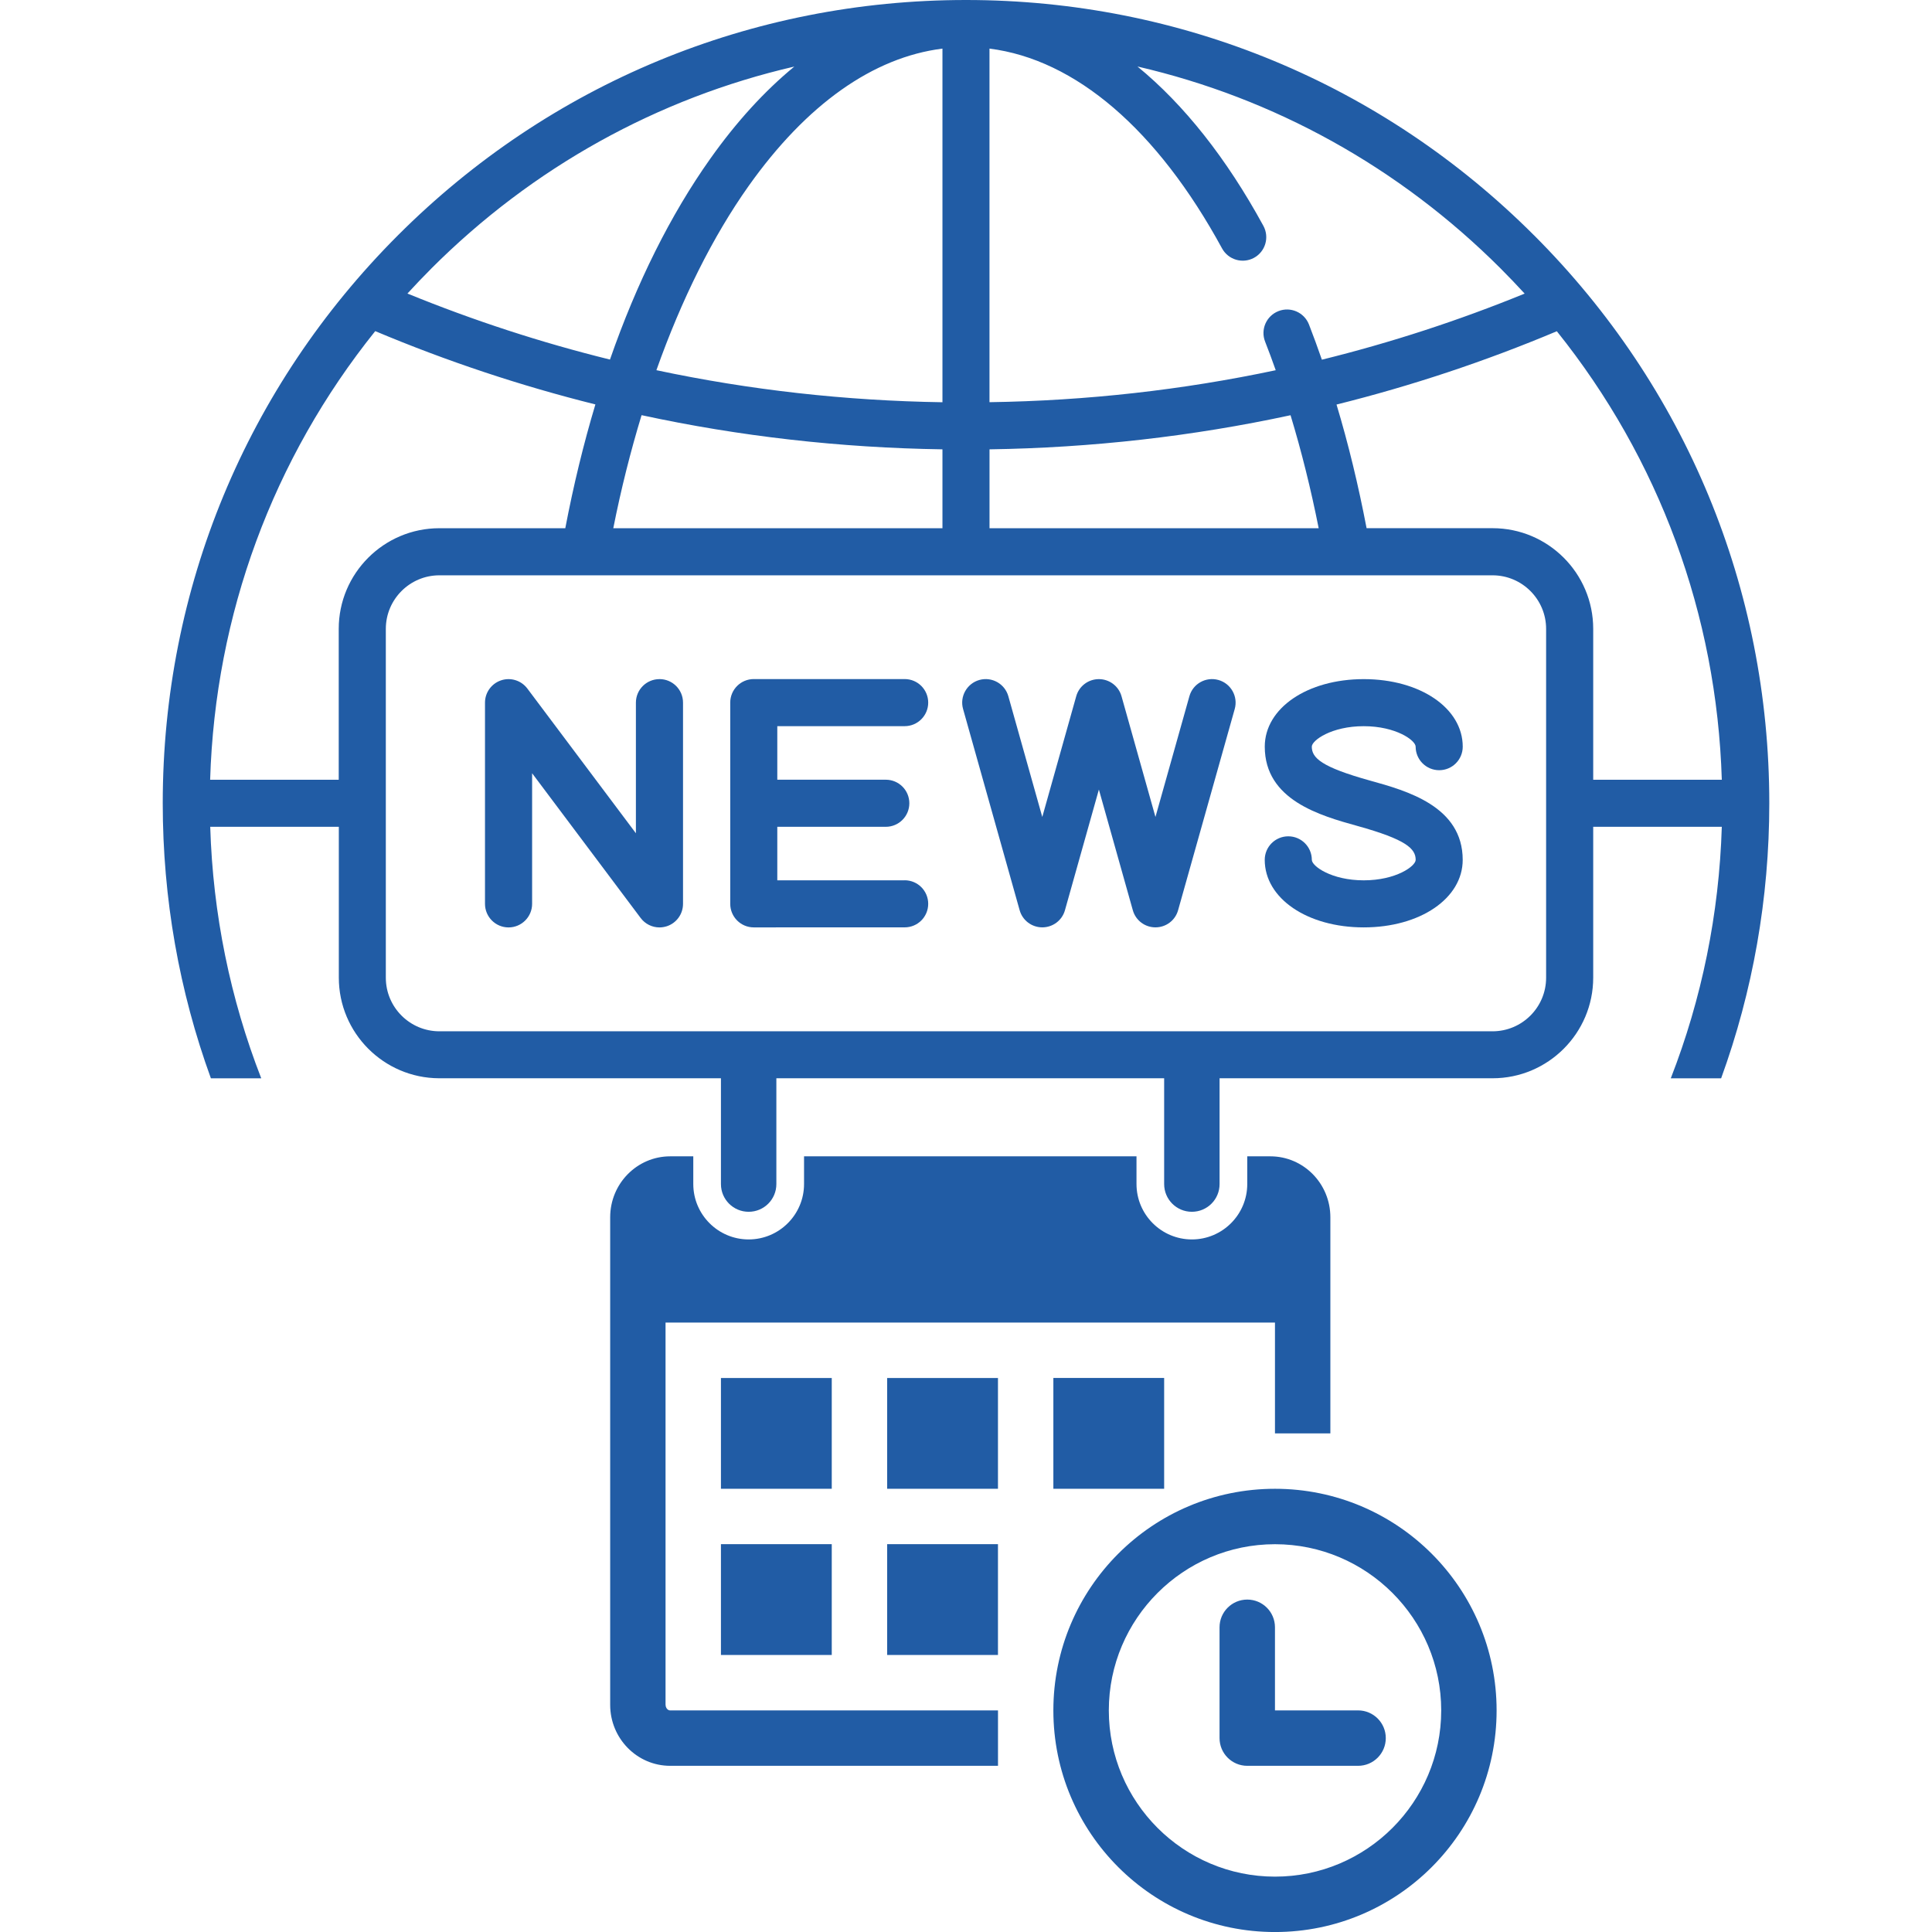
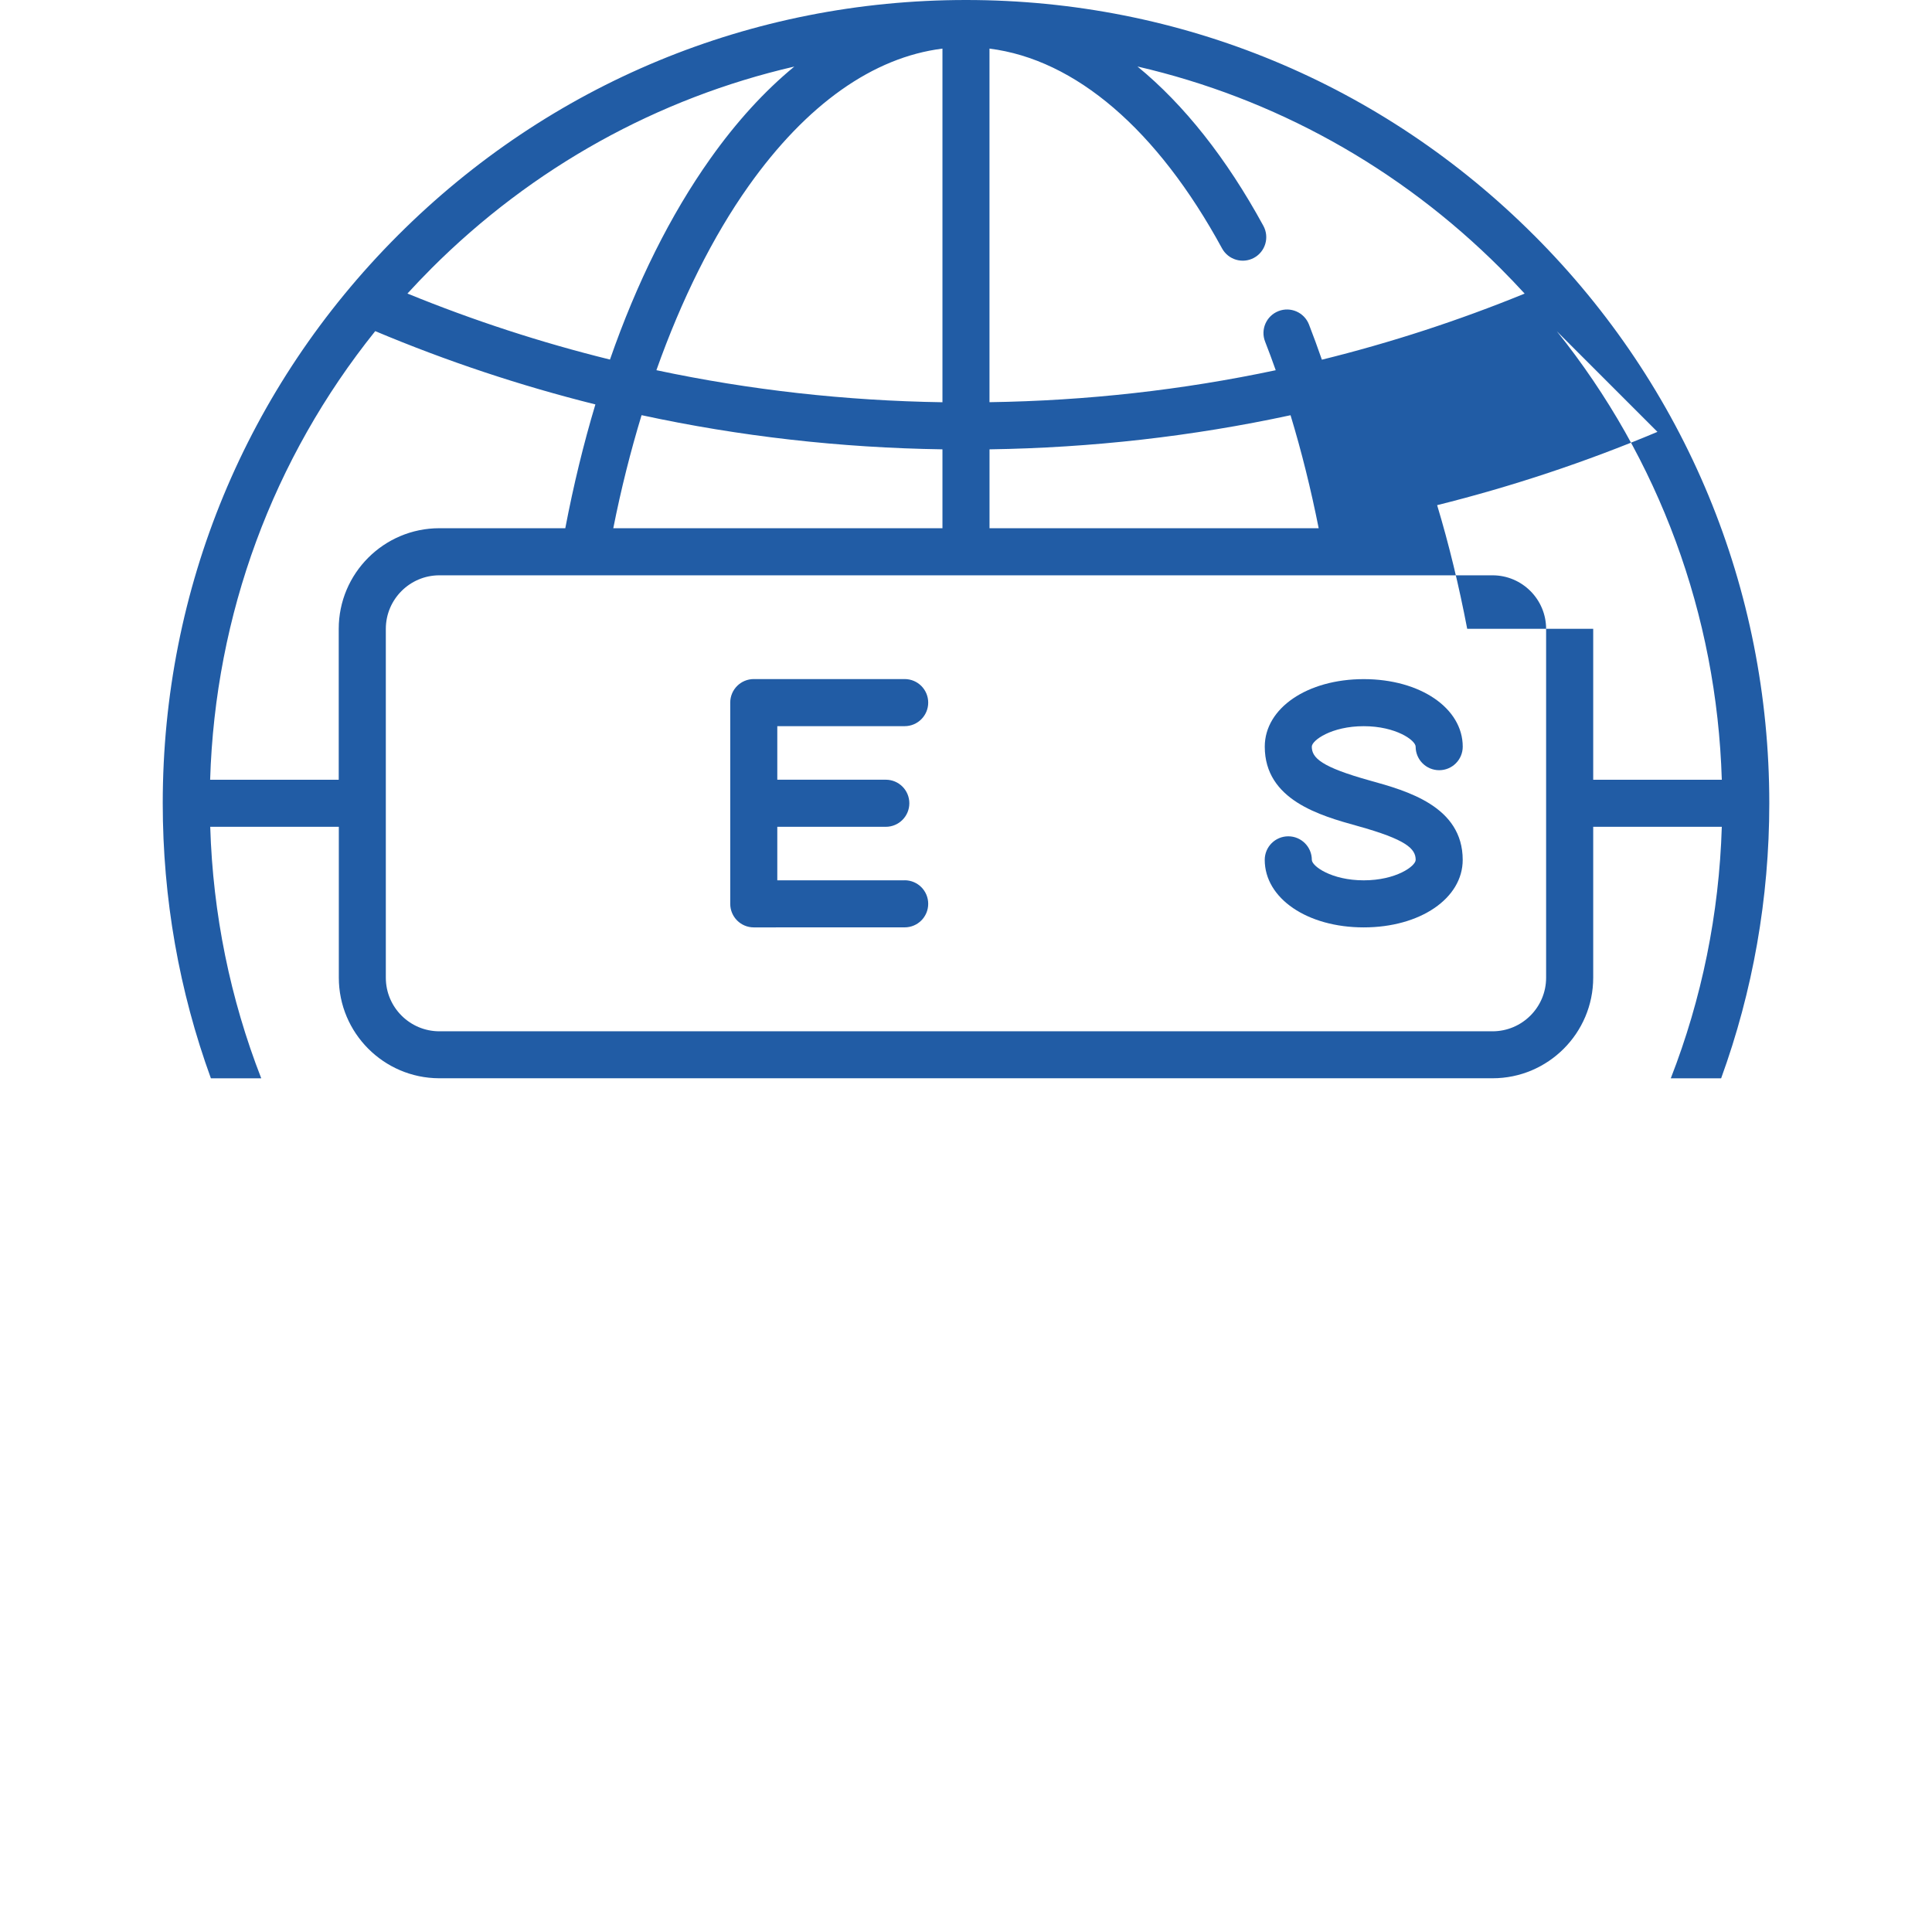
<svg xmlns="http://www.w3.org/2000/svg" xml:space="preserve" width="64px" height="64px" style="shape-rendering:geometricPrecision; text-rendering:geometricPrecision; image-rendering:optimizeQuality; fill-rule:evenodd; clip-rule:evenodd" viewBox="0 0 64 64">
  <defs>
    <style type="text/css">
   
    .fil0 {fill:none}
    .fil1 {fill:#215CA5}
   
  </style>
  </defs>
  <g id="Layer_x0020_1">
    <rect class="fil0" width="64" height="64" />
    <g id="_413593624">
      <g>
-         <path id="_413604040" class="fil1" d="M50.815 7.793c-5.026,-5.026 -11.707,-7.793 -18.815,-7.793 -7.108,0 -13.79,2.767 -18.816,7.793 -5.026,5.026 -7.793,11.708 -7.793,18.816 0,3.157 0.547,6.23 1.595,9.111l1.668 0c-1.025,-2.629 -1.602,-5.439 -1.69,-8.332l4.26 0 0 4.998c0,1.833 1.487,3.325 3.319,3.333l4.188 0 12.49 0 1.559 0 10.904 0 1.587 0 4.173 0c1.838,0 3.333,-1.495 3.333,-3.333l0 -4.998 4.26 0c-0.089,2.893 -0.665,5.702 -1.69,8.332l1.668 0c1.048,-2.881 1.595,-5.954 1.595,-9.111 0,-7.108 -2.767,-13.791 -7.794,-18.816zm0.757 3.18c3.389,4.225 5.298,9.39 5.465,14.857l-4.26 0 0 -5c0,-1.838 -1.495,-3.333 -3.333,-3.333l-4.174 0c-0.272,-1.419 -0.602,-2.789 -0.996,-4.096 2.485,-0.619 4.922,-1.429 7.298,-2.428zm-18.793 -9.363c2.845,0.359 5.556,2.676 7.703,6.619 0.207,0.378 0.68,0.517 1.058,0.312 0.378,-0.206 0.517,-0.679 0.312,-1.058 -1.224,-2.246 -2.636,-4.022 -4.172,-5.28 4.52,1.044 8.669,3.331 12.032,6.693 0.272,0.272 0.535,0.549 0.794,0.83 -2.191,0.895 -4.433,1.625 -6.717,2.189 -0.138,-0.394 -0.279,-0.785 -0.428,-1.167 -0.157,-0.4 -0.609,-0.599 -1.01,-0.442 -0.402,0.157 -0.6,0.608 -0.443,1.01 0.122,0.311 0.239,0.627 0.352,0.948 -3.093,0.656 -6.261,1.011 -9.482,1.059l0 -11.714zm0 13.275c3.389,-0.051 6.719,-0.429 9.972,-1.13 0.363,1.195 0.674,2.446 0.932,3.743l-10.904 0 0 -2.613zm-1.559 -13.276l0 11.716c-3.22,-0.05 -6.385,-0.405 -9.476,-1.062 0.834,-2.349 1.869,-4.428 3.054,-6.1 1.919,-2.706 4.124,-4.265 6.422,-4.553zm0 13.275l0 2.614 -10.904 0c0.257,-1.296 0.573,-2.549 0.937,-3.745 3.25,0.703 6.58,1.081 9.967,1.132zm-16.934 -5.987c3.36,-3.361 7.508,-5.648 12.027,-6.692 -0.982,0.807 -1.916,1.827 -2.787,3.057 -1.316,1.856 -2.434,4.102 -3.32,6.649 -2.282,-0.563 -4.52,-1.293 -6.709,-2.187 0.256,-0.28 0.519,-0.556 0.789,-0.826zm-1.856 2.072c2.376,0.999 4.811,1.809 7.293,2.428 -0.391,1.303 -0.724,2.673 -0.997,4.101l-4.172 0c-1.838,0 -3.333,1.495 -3.333,3.333l0 5 -4.26 0c0.167,-5.47 2.078,-10.637 5.469,-14.862zm2.125 23.194c-0.978,0 -1.774,-0.796 -1.774,-1.774l0 -11.557c0,-0.978 0.796,-1.774 1.774,-1.774l34.888 0c0.978,0 1.774,0.796 1.774,1.774l0 11.557 0 0c0,0.978 -0.796,1.774 -1.774,1.774l-34.888 0z" />
+         <path id="_413604040" class="fil1" d="M50.815 7.793c-5.026,-5.026 -11.707,-7.793 -18.815,-7.793 -7.108,0 -13.79,2.767 -18.816,7.793 -5.026,5.026 -7.793,11.708 -7.793,18.816 0,3.157 0.547,6.23 1.595,9.111l1.668 0c-1.025,-2.629 -1.602,-5.439 -1.69,-8.332l4.26 0 0 4.998c0,1.833 1.487,3.325 3.319,3.333l4.188 0 12.49 0 1.559 0 10.904 0 1.587 0 4.173 0c1.838,0 3.333,-1.495 3.333,-3.333l0 -4.998 4.26 0c-0.089,2.893 -0.665,5.702 -1.69,8.332l1.668 0c1.048,-2.881 1.595,-5.954 1.595,-9.111 0,-7.108 -2.767,-13.791 -7.794,-18.816zm0.757 3.18c3.389,4.225 5.298,9.39 5.465,14.857l-4.26 0 0 -5l-4.174 0c-0.272,-1.419 -0.602,-2.789 -0.996,-4.096 2.485,-0.619 4.922,-1.429 7.298,-2.428zm-18.793 -9.363c2.845,0.359 5.556,2.676 7.703,6.619 0.207,0.378 0.68,0.517 1.058,0.312 0.378,-0.206 0.517,-0.679 0.312,-1.058 -1.224,-2.246 -2.636,-4.022 -4.172,-5.28 4.52,1.044 8.669,3.331 12.032,6.693 0.272,0.272 0.535,0.549 0.794,0.83 -2.191,0.895 -4.433,1.625 -6.717,2.189 -0.138,-0.394 -0.279,-0.785 -0.428,-1.167 -0.157,-0.4 -0.609,-0.599 -1.01,-0.442 -0.402,0.157 -0.6,0.608 -0.443,1.01 0.122,0.311 0.239,0.627 0.352,0.948 -3.093,0.656 -6.261,1.011 -9.482,1.059l0 -11.714zm0 13.275c3.389,-0.051 6.719,-0.429 9.972,-1.13 0.363,1.195 0.674,2.446 0.932,3.743l-10.904 0 0 -2.613zm-1.559 -13.276l0 11.716c-3.22,-0.05 -6.385,-0.405 -9.476,-1.062 0.834,-2.349 1.869,-4.428 3.054,-6.1 1.919,-2.706 4.124,-4.265 6.422,-4.553zm0 13.275l0 2.614 -10.904 0c0.257,-1.296 0.573,-2.549 0.937,-3.745 3.25,0.703 6.58,1.081 9.967,1.132zm-16.934 -5.987c3.36,-3.361 7.508,-5.648 12.027,-6.692 -0.982,0.807 -1.916,1.827 -2.787,3.057 -1.316,1.856 -2.434,4.102 -3.32,6.649 -2.282,-0.563 -4.52,-1.293 -6.709,-2.187 0.256,-0.28 0.519,-0.556 0.789,-0.826zm-1.856 2.072c2.376,0.999 4.811,1.809 7.293,2.428 -0.391,1.303 -0.724,2.673 -0.997,4.101l-4.172 0c-1.838,0 -3.333,1.495 -3.333,3.333l0 5 -4.26 0c0.167,-5.47 2.078,-10.637 5.469,-14.862zm2.125 23.194c-0.978,0 -1.774,-0.796 -1.774,-1.774l0 -11.557c0,-0.978 0.796,-1.774 1.774,-1.774l34.888 0c0.978,0 1.774,0.796 1.774,1.774l0 11.557 0 0c0,0.978 -0.796,1.774 -1.774,1.774l-34.888 0z" />
        <path id="_413601064" class="fil1" d="M29.968 29.162l-4.219 0 0 -1.773 3.594 0c0.431,0 0.78,-0.35 0.78,-0.78 0,-0.431 -0.348,-0.78 -0.78,-0.78l-3.594 0 0 -1.774 4.219 0c0.431,0 0.78,-0.35 0.78,-0.78 0,-0.431 -0.348,-0.78 -0.78,-0.78l-4.998 0c-0.431,0 -0.78,0.348 -0.78,0.78l0 6.665c0,0.431 0.348,0.781 0.78,0.781l4.998 -0.001c0.431,0 0.78,-0.348 0.78,-0.78 0,-0.43 -0.348,-0.78 -0.78,-0.78z" />
-         <path id="_413609680" class="fil1" d="M21.845 22.497c-0.43,0 -0.78,0.348 -0.78,0.78l0 4.326 -3.596 -4.794c-0.201,-0.268 -0.552,-0.378 -0.869,-0.272 -0.319,0.106 -0.534,0.404 -0.534,0.739l0 6.665c0,0.431 0.35,0.781 0.78,0.781 0.431,0 0.781,-0.35 0.781,-0.781l0 -4.326 3.595 4.794c0.15,0.201 0.383,0.313 0.624,0.313 0.083,0 0.165,-0.014 0.247,-0.04 0.318,-0.106 0.533,-0.404 0.533,-0.741l0 -6.665c0,-0.431 -0.348,-0.78 -0.78,-0.78z" />
-         <path id="_413596336" class="fil1" d="M40.361 22.525c-0.415,-0.116 -0.846,0.125 -0.961,0.54l-1.124 3.998 -1.124 -3.998c-0.094,-0.337 -0.402,-0.568 -0.75,-0.568 -0.35,0 -0.657,0.231 -0.751,0.568l-1.124 3.998 -1.124 -3.998c-0.116,-0.415 -0.546,-0.656 -0.961,-0.54 -0.413,0.117 -0.656,0.548 -0.539,0.961l1.874 6.666c0.094,0.337 0.402,0.568 0.75,0.568 0.35,0 0.657,-0.231 0.751,-0.568l1.124 -3.997 1.124 3.997c0.094,0.337 0.4,0.568 0.75,0.568 0.35,0 0.656,-0.231 0.75,-0.568l1.876 -6.666c0.116,-0.413 -0.125,-0.844 -0.54,-0.961z" />
        <path id="_413608816" class="fil1" d="M45.384 25.858c-1.613,-0.449 -1.929,-0.751 -1.929,-1.124 0,-0.207 0.65,-0.678 1.72,-0.678 1.07,0 1.72,0.471 1.72,0.678 0,0.431 0.35,0.78 0.78,0.78 0.431,0 0.78,-0.348 0.78,-0.78 0,-1.276 -1.409,-2.237 -3.279,-2.237 -1.87,0 -3.279,0.961 -3.279,2.237 0,1.773 1.847,2.287 3.07,2.627 1.613,0.448 1.929,0.751 1.929,1.123 0,0.207 -0.65,0.678 -1.72,0.678 -1.07,0 -1.72,-0.471 -1.72,-0.678 0,-0.431 -0.35,-0.78 -0.78,-0.78 -0.431,0 -0.78,0.348 -0.78,0.78 0,1.276 1.409,2.237 3.279,2.237 1.87,0 3.279,-0.961 3.279,-2.237 0,-1.773 -1.847,-2.287 -3.07,-2.626z" />
      </g>
-       <path id="_413589928" class="fil1" d="M23.882 39.224l0 -3.671c0,-0.507 0.411,-0.918 0.918,-0.918 0.508,0 0.918,0.411 0.918,0.918l0 3.671c0,0.508 -0.41,0.918 -0.918,0.918 -0.507,0 -0.918,-0.41 -0.918,-0.918zm15.6 0.918c0.508,0 0.918,-0.41 0.918,-0.918l0 -3.671c0,-0.507 -0.41,-0.918 -0.918,-0.918 -0.507,0 -0.918,0.411 -0.918,0.918l0 3.671c0,0.508 0.411,0.918 0.918,0.918zm10.095 16.518c0,4.055 -3.287,7.341 -7.342,7.341 -4.054,0 -7.341,-3.286 -7.341,-7.341 0,-4.055 3.287,-7.342 7.341,-7.342 4.055,0 7.342,3.287 7.342,7.342zm-1.835 0c0,-3.035 -2.47,-5.506 -5.506,-5.506 -3.035,0 -5.505,2.47 -5.505,5.506 0,3.037 2.47,5.506 5.505,5.506 3.037,0 5.506,-2.47 5.506,-5.506zm-20.189 -11.012l-3.671 0 0 3.67 3.671 0 0 -3.67zm-3.671 9.176l3.671 0 0 -3.671 -3.671 0 0 3.671zm5.506 -5.506l3.671 0 0 -3.67 -3.671 0 0 3.67zm0 5.506l3.671 0 0 -3.671 -3.671 0 0 3.671zm-7.341 1.652l0 -12.664 20.188 0 0 3.671 1.835 0 0 -7.159c0,-1.115 -0.889,-2.019 -1.988,-2.019l-0.765 0 0 0.918c0,1.011 -0.822,1.835 -1.834,1.835 -1.013,0 -1.835,-0.824 -1.835,-1.835l0 -0.918 -11.013 0 0 0.918c0,1.011 -0.822,1.835 -1.835,1.835 -1.012,0 -1.834,-0.824 -1.834,-1.835l0 -0.918 -0.765 0c-1.098,0 -1.988,0.904 -1.988,2.019l0 16.152c0,1.111 0.889,2.019 1.988,2.019l10.859 0 0 -1.835 -10.859 0c-0.083,0 -0.152,-0.086 -0.152,-0.183zm16.517 -7.159l0 -3.67 -3.67 0 0 3.67 3.67 0zm6.424 7.342l-2.753 0 0 -2.753c0,-0.507 -0.41,-0.918 -0.918,-0.918 -0.507,0 -0.918,0.411 -0.918,0.918l0 3.671c0,0.507 0.411,0.918 0.918,0.918l3.671 0c0.507,0 0.918,-0.411 0.918,-0.918 0,-0.508 -0.411,-0.918 -0.918,-0.918z" />
    </g>
  </g>
</svg>